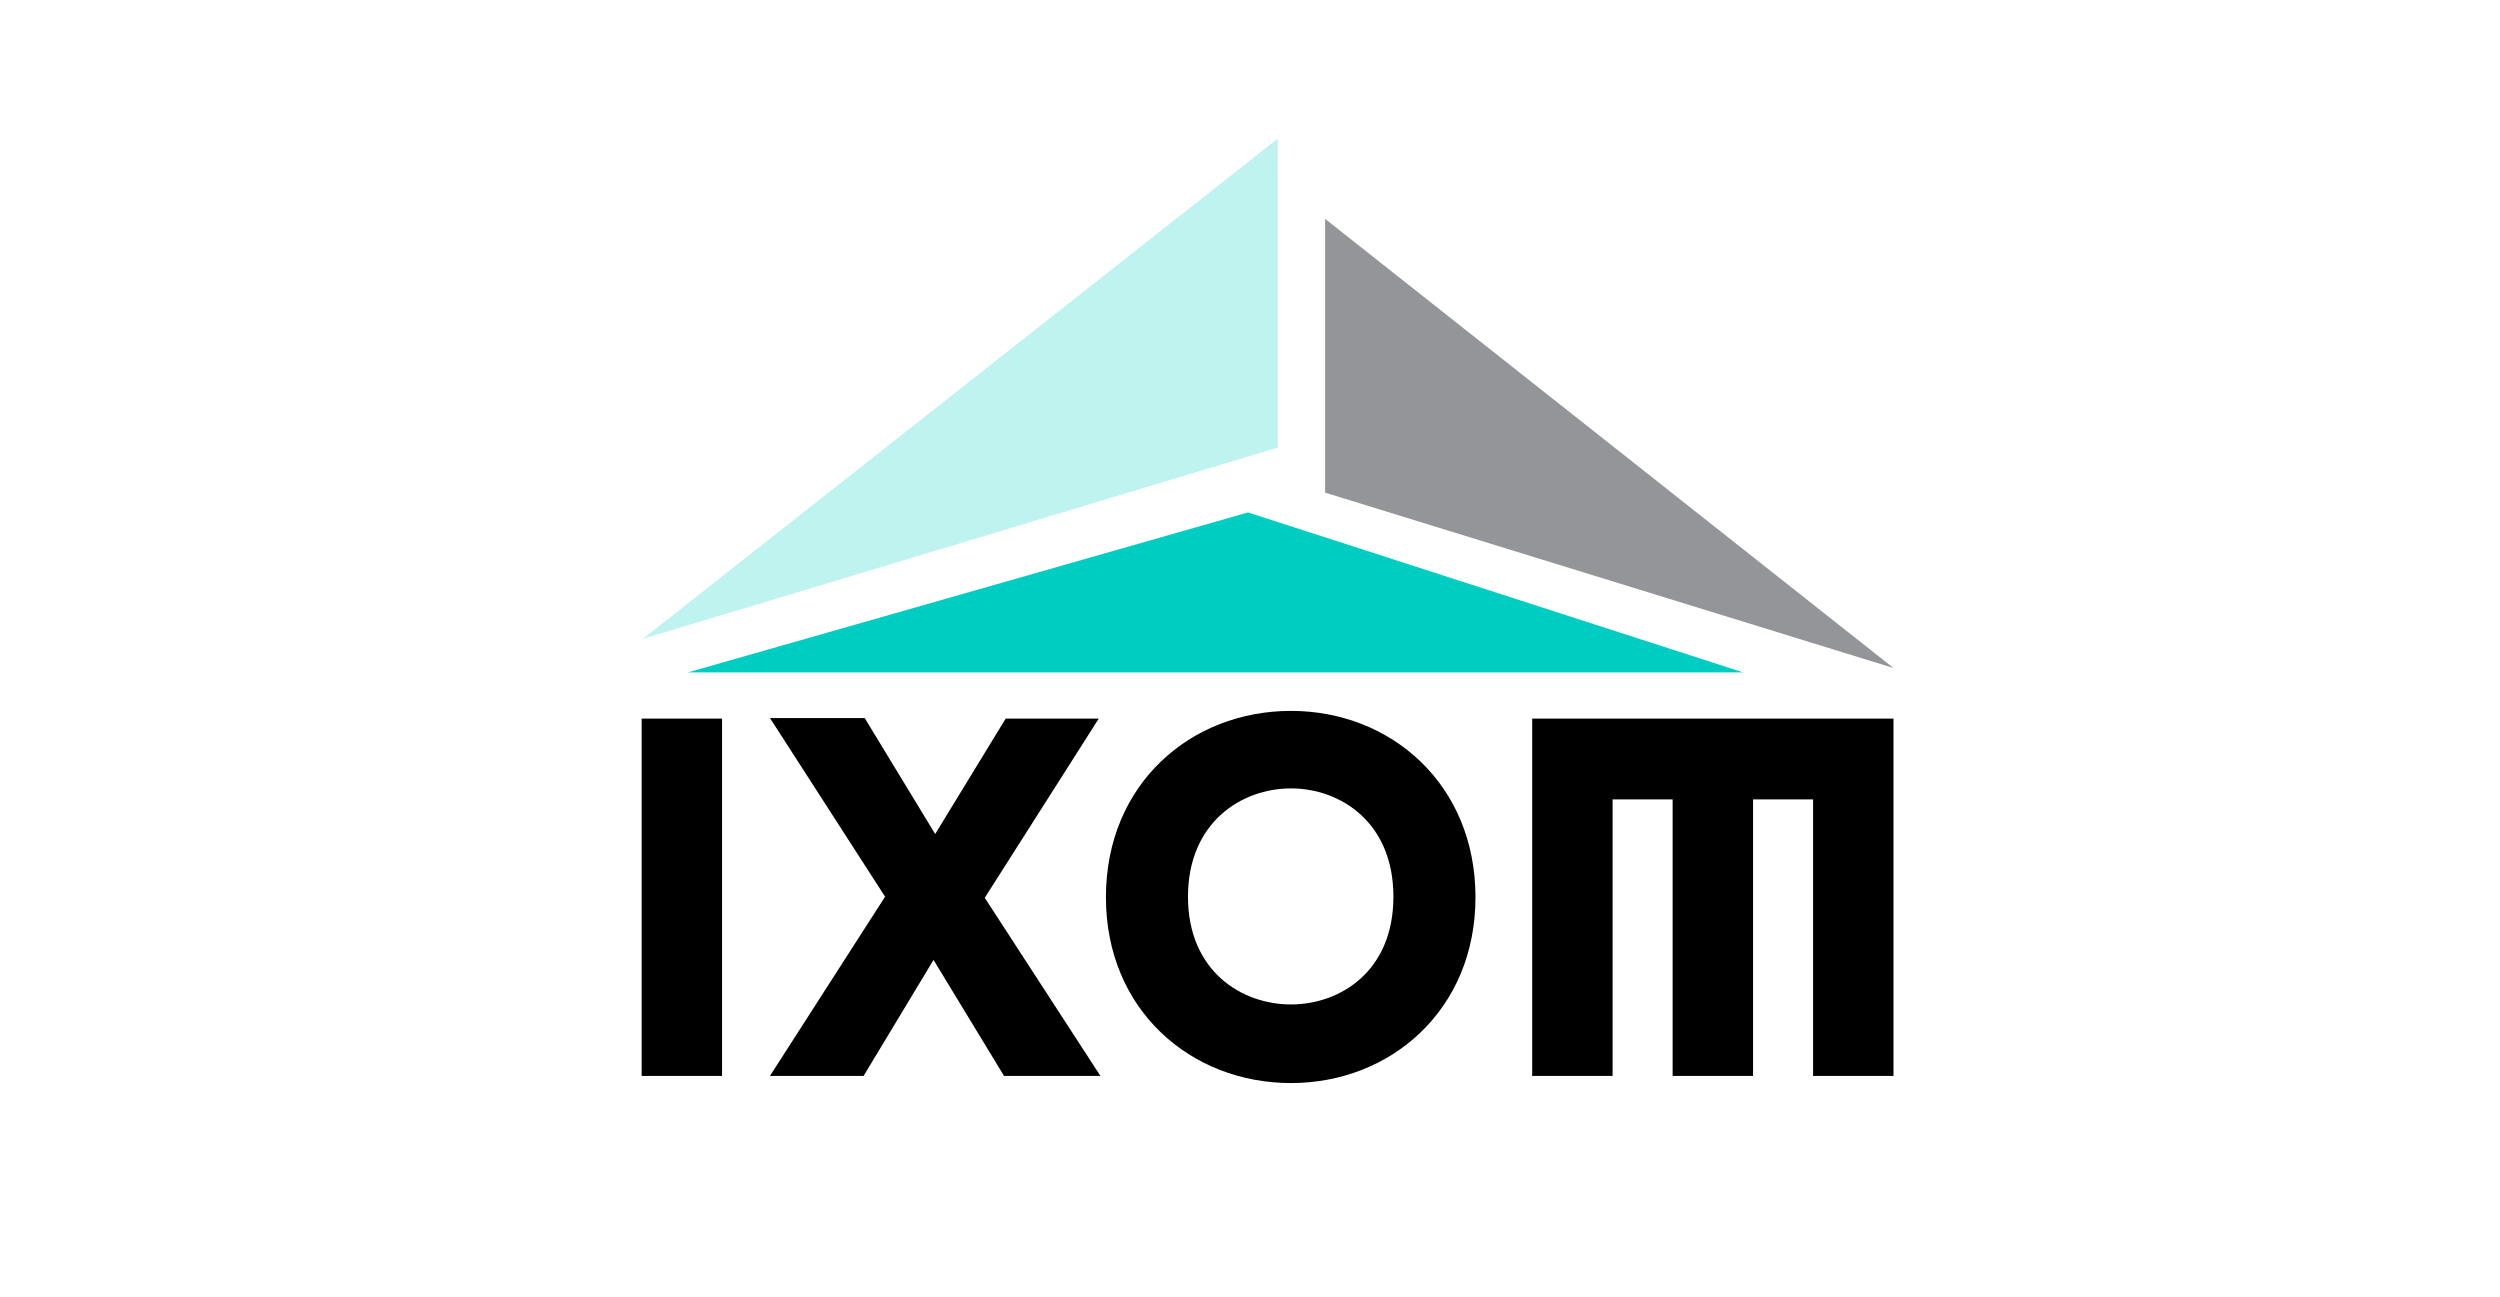
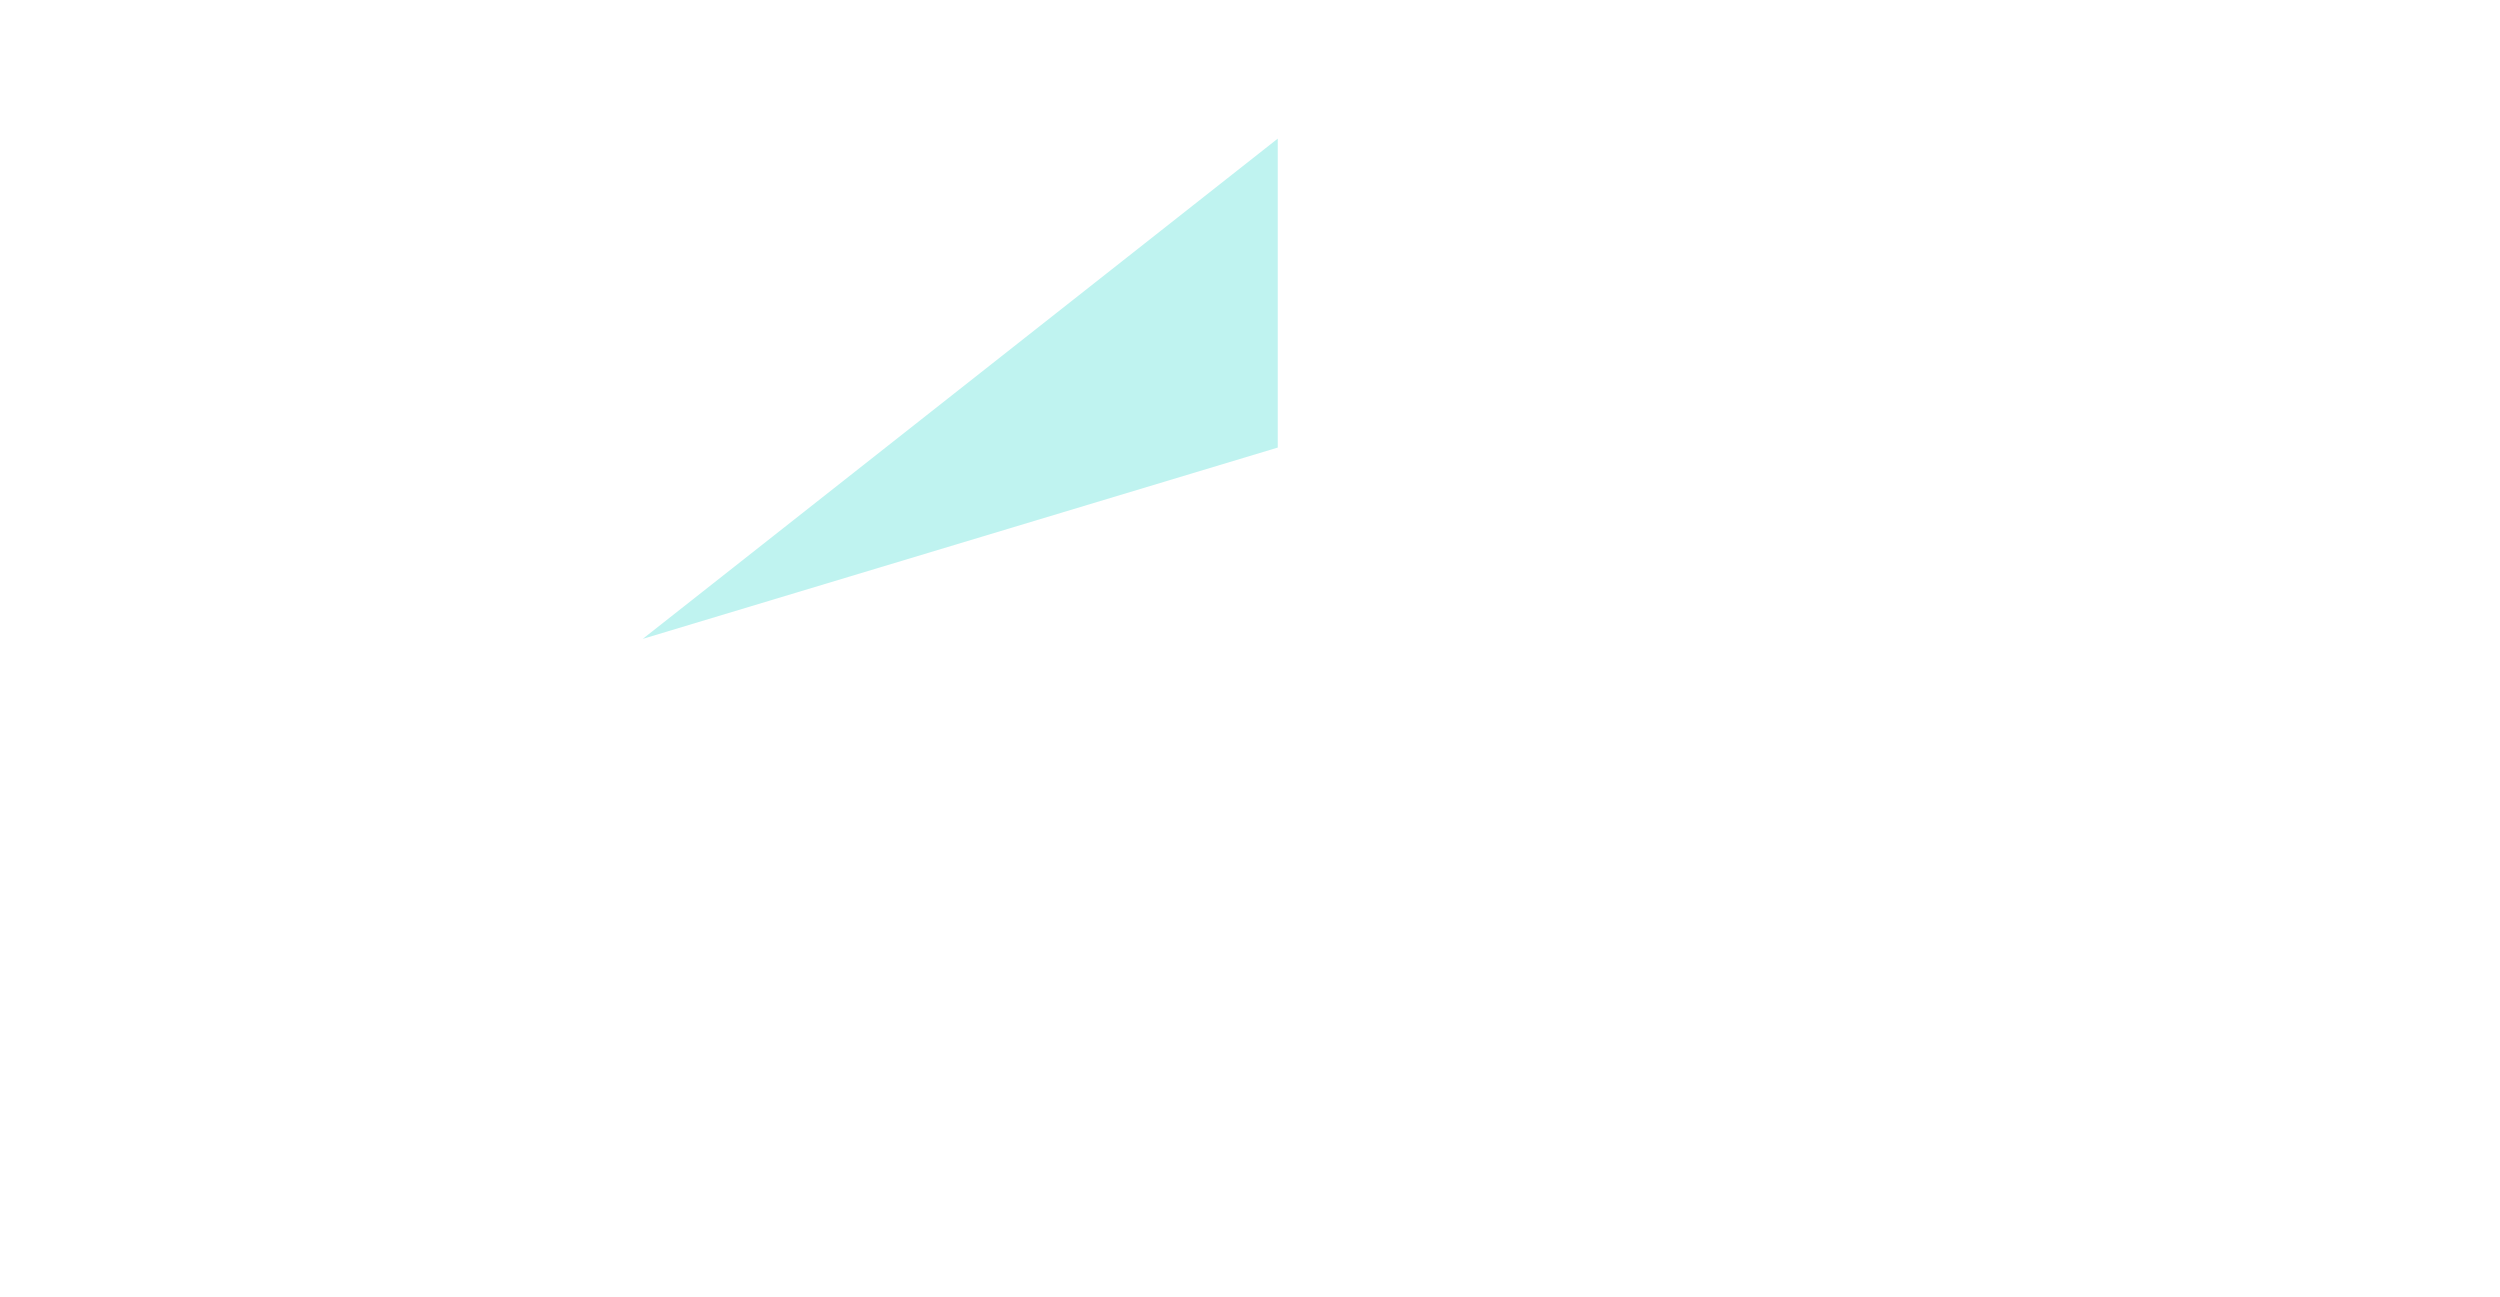
<svg xmlns="http://www.w3.org/2000/svg" width="505" height="262" viewBox="0 0 505 262" fill="none">
-   <path d="M260.776 202.898C250.764 202.898 239.973 196.124 239.973 181.133C239.973 166.142 250.764 159.257 260.776 159.257C270.678 159.257 281.469 166.031 281.469 181.133C281.469 196.235 270.678 202.898 260.776 202.898ZM260.776 143.599C240.529 143.599 223.396 158.369 223.396 181.244C223.396 204.009 240.529 218.778 260.776 218.778C280.913 218.778 298.046 204.009 298.046 181.244C298.046 158.369 280.913 143.599 260.776 143.599ZM221.95 145.154H203.148L188.908 168.474L174.668 145.043H155.533L178.784 181.133L155.533 217.334H174.446L188.575 193.904L202.815 217.334H222.284L198.921 181.355L221.95 145.154ZM309.504 145.154V217.334H325.747V161.478H337.873V217.334H354.116V161.478H366.242V217.334H382.485V145.154H309.504ZM129.612 217.334H145.854V145.154H129.612V217.334Z" fill="black" />
-   <path d="M138.957 135.826H352.114L252.099 103.512L138.957 135.826Z" fill="#00CDC2" />
  <path d="M258.107 28L129.834 129.052L258.107 90.408V28Z" fill="#BFF3F0" />
-   <path d="M267.674 99.514L382.485 134.938L267.674 44.213V99.514Z" fill="#939598" />
</svg>